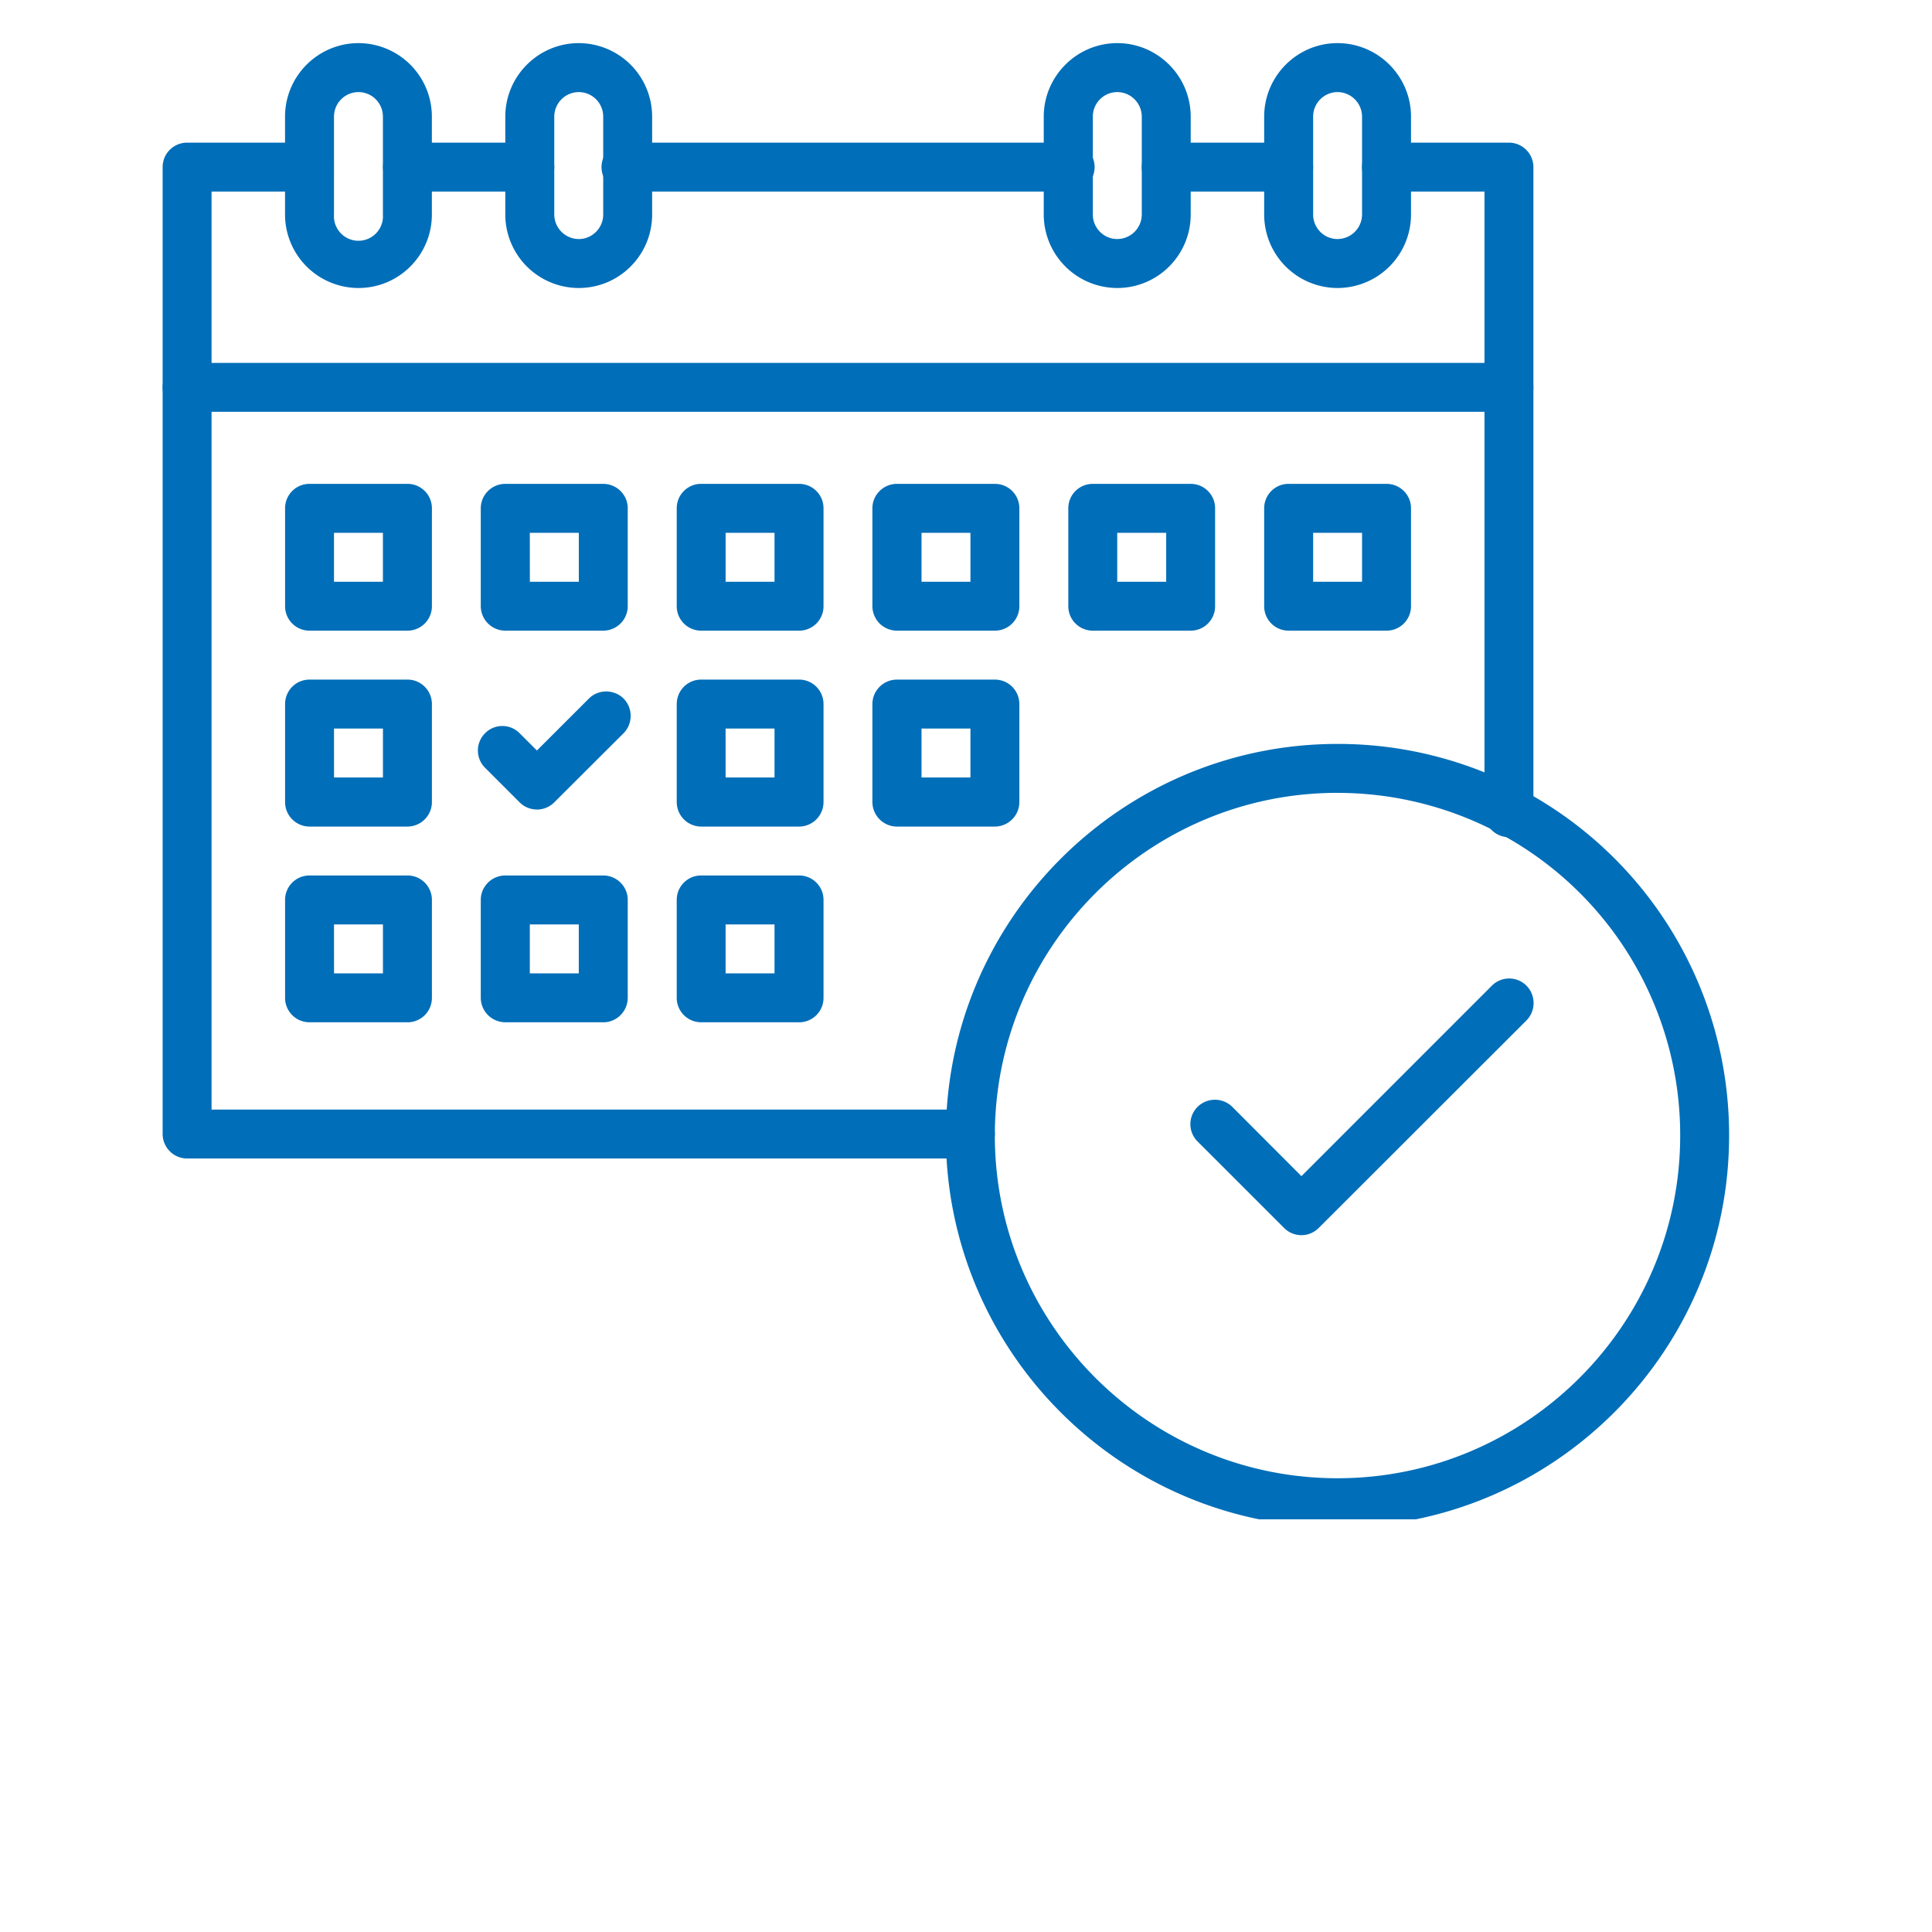
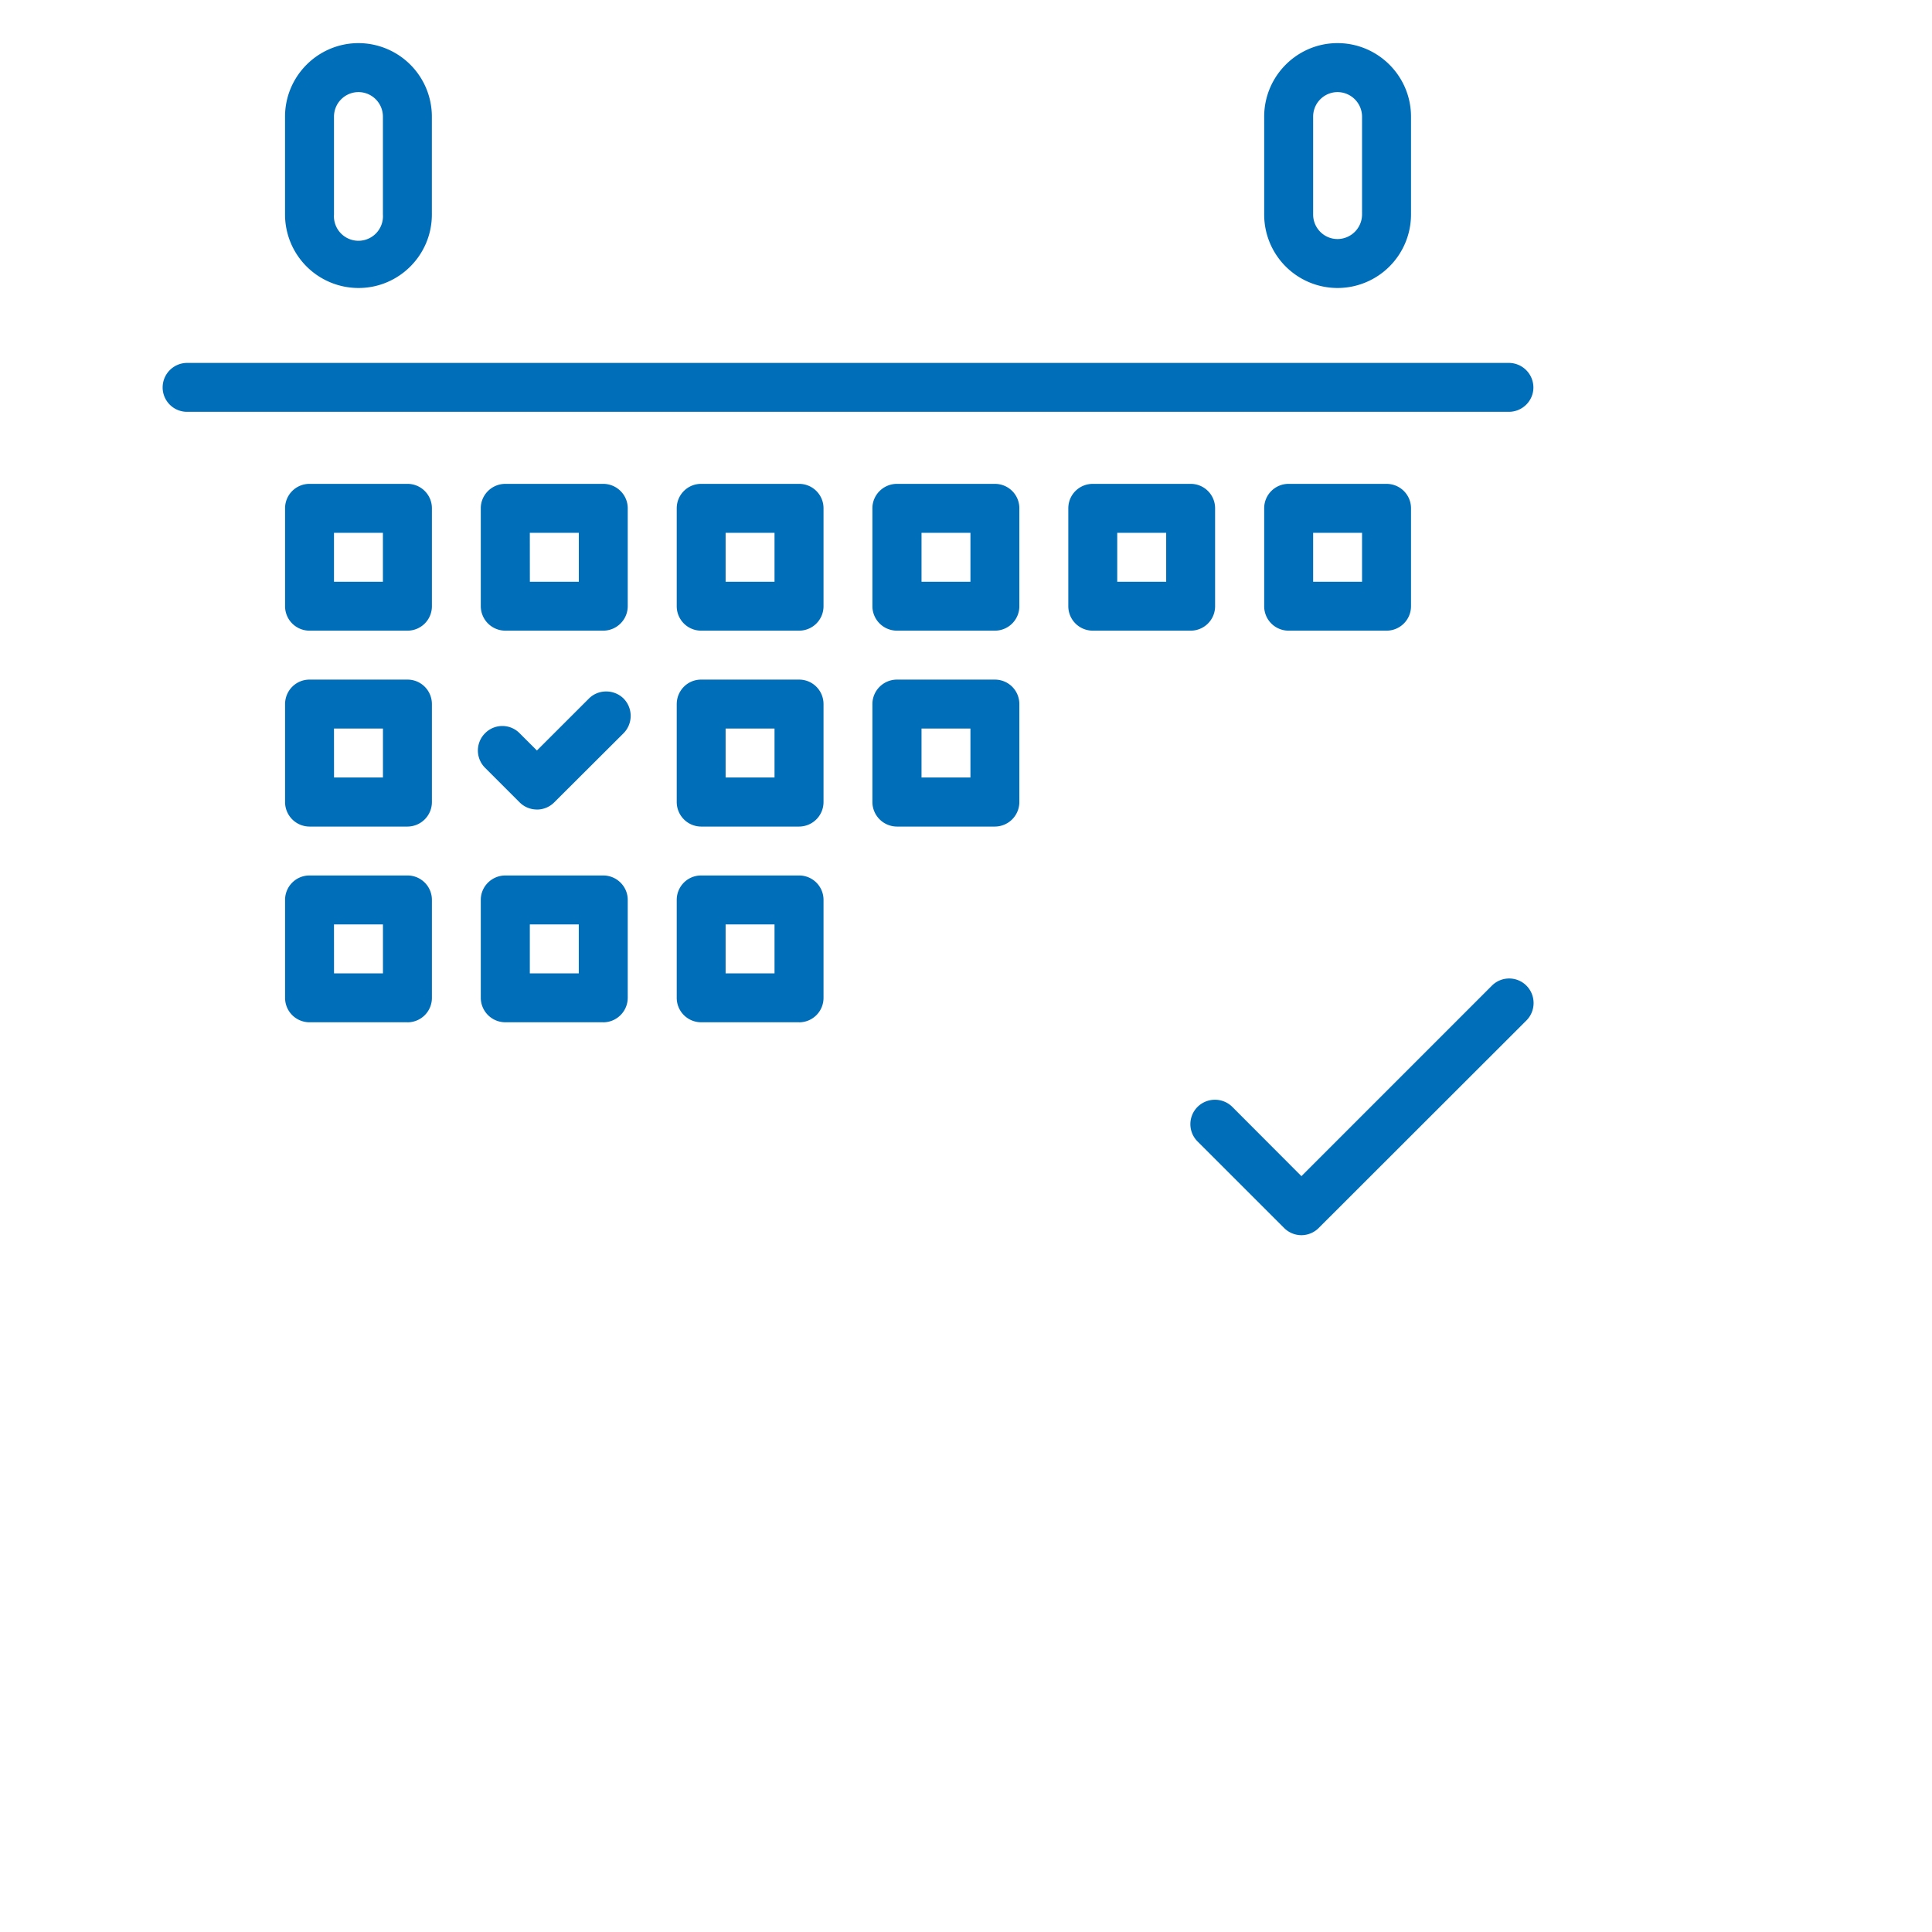
<svg xmlns="http://www.w3.org/2000/svg" width="52" height="52" version="1.0" viewBox="0 0 39.12 47.04">
  <defs>
    <clipPath id="a">
      <path d="M2 1.05h5V8H2Zm0 0" />
    </clipPath>
    <clipPath id="b">
-       <path d="M8 1.05h4V8H8Zm0 0" />
-     </clipPath>
+       </clipPath>
    <clipPath id="c">
-       <path d="M21 1.05h5V8h-5Zm0 0" />
-     </clipPath>
+       </clipPath>
    <clipPath id="d">
      <path d="M26 1.05h5V8h-5Zm0 0" />
    </clipPath>
    <clipPath id="e">
      <path d="M19 18h19.14v18.992H19Zm0 0" />
    </clipPath>
  </defs>
-   <path fill="#006eb8" d="M27.414 4.664h-2.98a.593.593 0 0 1-.594-.594c0-.332.265-.597.594-.597h2.98c.328 0 .598.265.598.597 0 .328-.27.594-.598.594Zm-18.473 0h-2.98a.595.595 0 1 1 0-1.191h2.98c.329 0 .594.265.594.597a.593.593 0 0 1-.594.594Zm23.836 15.719a.593.593 0 0 1-.593-.594V4.664h-2.387a.593.593 0 0 1-.594-.594c0-.332.266-.597.594-.597h2.98c.328 0 .598.265.598.597v15.72c0 .327-.27.593-.598.593Zm-13.109 7.824H.598A.598.598 0 0 1 0 27.609V4.07c0-.332.266-.597.598-.597h2.976a.595.595 0 1 1 0 1.191H1.191v22.352h18.477c.328 0 .594.265.594.593a.597.597 0 0 1-.594.598ZM22.05 4.664H11.325a.597.597 0 1 1 0-1.191h10.727a.597.597 0 1 1 0 1.191Zm0 0" />
  <path fill="#006eb8" d="M32.777 10.027H.597A.594.594 0 0 1 0 9.434c0-.329.266-.598.598-.598h32.18a.6.6 0 0 1 .597.598c0 .328-.27.593-.598.593Zm0 0" />
  <g clip-path="url(#a)">
    <path fill="#006eb8" d="M4.77 7.012a1.79 1.79 0 0 1-1.79-1.79V2.84c0-.985.801-1.79 1.79-1.79a1.79 1.79 0 0 1 1.785 1.79v2.383c0 .988-.801 1.789-1.785 1.789Zm0-4.77a.598.598 0 0 0-.598.598v2.383a.597.597 0 1 0 1.191 0V2.84a.597.597 0 0 0-.593-.598Zm0 0" />
  </g>
  <g clip-path="url(#b)">
    <path fill="#006eb8" d="M10.133 7.012a1.79 1.79 0 0 1-1.79-1.79V2.84c0-.985.802-1.79 1.79-1.79a1.79 1.79 0 0 1 1.785 1.79v2.383c0 .988-.8 1.789-1.785 1.789Zm0-4.77a.6.6 0 0 0-.598.598v2.383a.6.6 0 0 0 .598.597c.328 0 .594-.27.594-.597V2.84a.597.597 0 0 0-.594-.598Zm0 0" />
  </g>
  <g clip-path="url(#c)">
-     <path fill="#006eb8" d="M23.242 7.012a1.792 1.792 0 0 1-1.789-1.79V2.84c0-.985.805-1.79 1.79-1.79.987 0 1.788.805 1.788 1.79v2.383c0 .988-.8 1.789-1.789 1.789Zm0-4.77a.597.597 0 0 0-.594.598v2.383c0 .328.266.597.594.597a.6.6 0 0 0 .598-.597V2.84a.6.6 0 0 0-.598-.598Zm0 0" />
-   </g>
+     </g>
  <g clip-path="url(#d)">
    <path fill="#006eb8" d="M28.605 7.012a1.788 1.788 0 0 1-1.785-1.79V2.84c0-.985.801-1.79 1.785-1.79.989 0 1.79.805 1.79 1.79v2.383a1.79 1.79 0 0 1-1.79 1.789Zm0-4.77a.597.597 0 0 0-.593.598v2.383c0 .328.265.597.593.597a.6.6 0 0 0 .598-.597V2.84a.6.6 0 0 0-.598-.598Zm0 0" />
  </g>
  <path fill="#006eb8" d="M5.96 15.355H3.575a.594.594 0 0 1-.594-.597v-2.383c0-.328.266-.594.594-.594h2.387c.328 0 .594.266.594.594v2.383a.594.594 0 0 1-.594.597Zm-1.788-1.19h1.191v-1.192H4.172Zm6.555 1.19H8.344a.598.598 0 0 1-.598-.597v-2.383c0-.328.27-.594.598-.594h2.383c.328 0 .597.266.597.594v2.383c0 .332-.27.597-.597.597Zm-1.786-1.19h1.192v-1.192H8.94Zm6.555 1.19H13.11a.594.594 0 0 1-.593-.597v-2.383c0-.328.265-.594.593-.594h2.387c.328 0 .594.266.594.594v2.383a.594.594 0 0 1-.594.597Zm-1.789-1.19h1.191v-1.192h-1.191Zm6.555 1.19h-2.383a.598.598 0 0 1-.598-.597v-2.383c0-.328.27-.594.598-.594h2.383c.332 0 .597.266.597.594v2.383a.595.595 0 0 1-.597.597Zm-1.785-1.19h1.191v-1.192h-1.191Zm6.554 1.19h-2.383a.595.595 0 0 1-.597-.597v-2.383c0-.328.265-.594.597-.594h2.383c.328 0 .594.266.594.594v2.383a.594.594 0 0 1-.594.597Zm-1.789-1.19h1.192v-1.192h-1.192Zm6.555 1.19h-2.383a.594.594 0 0 1-.594-.597v-2.383c0-.328.266-.594.594-.594h2.383c.332 0 .598.266.598.594v2.383a.595.595 0 0 1-.598.597Zm-1.785-1.19h1.191v-1.192h-1.191ZM5.96 20.125H3.575a.597.597 0 0 1-.594-.598v-2.382c0-.332.266-.598.594-.598h2.387c.328 0 .594.265.594.598v2.382a.597.597 0 0 1-.594.598ZM4.173 18.93h1.191v-1.192H4.172Zm11.323 1.195H13.11a.597.597 0 0 1-.593-.598v-2.382c0-.332.265-.598.593-.598h2.387c.328 0 .594.265.594.598v2.382a.597.597 0 0 1-.594.598Zm-1.789-1.195h1.191v-1.192h-1.191Zm6.555 1.195h-2.383a.6.6 0 0 1-.598-.598v-2.382c0-.332.27-.598.598-.598h2.383c.332 0 .597.265.597.598v2.382a.598.598 0 0 1-.597.598Zm-1.785-1.195h1.191v-1.192h-1.191ZM5.96 24.89H3.575a.594.594 0 0 1-.594-.597V21.91c0-.328.266-.594.594-.594h2.387c.328 0 .594.266.594.594v2.383a.594.594 0 0 1-.594.598ZM4.173 23.7h1.191v-1.192H4.172Zm6.554 1.19H8.344a.598.598 0 0 1-.598-.597V21.91c0-.328.27-.594.598-.594h2.383c.328 0 .597.266.597.594v2.383c0 .332-.27.598-.597.598ZM8.94 23.7h1.192v-1.192H8.94Zm6.556 1.19H13.11a.594.594 0 0 1-.593-.597V21.91c0-.328.265-.594.593-.594h2.387c.328 0 .594.266.594.594v2.383a.594.594 0 0 1-.594.598Zm-1.789-1.19h1.191v-1.192h-1.191Zm0 0" />
  <g clip-path="url(#e)">
-     <path fill="#006eb8" d="M28.605 37.184c-5.257 0-9.535-4.278-9.535-9.536 0-5.257 4.278-9.535 9.535-9.535a9.521 9.521 0 0 1 9.535 9.535c0 5.258-4.277 9.536-9.535 9.536Zm0-17.88c-4.601 0-8.343 3.743-8.343 8.344 0 4.598 3.742 8.344 8.343 8.344 4.602 0 8.344-3.746 8.344-8.344a8.324 8.324 0 0 0-4.449-7.382 8.363 8.363 0 0 0-3.895-.961Zm0 0" />
-   </g>
+     </g>
  <path fill="#006eb8" d="M27.727 30.074a.595.595 0 0 1-.422-.176l-2.106-2.105a.594.594 0 0 1 0-.844c.235-.23.61-.23.844 0l1.684 1.688L32.363 24a.594.594 0 0 1 .844 0c.23.234.23.61 0 .844l-5.059 5.054a.595.595 0 0 1-.421.176ZM9.113 19.71a.595.595 0 0 1-.422-.175l-.84-.84a.594.594 0 0 1 0-.843.59.59 0 0 1 .84 0l.422.421 1.266-1.265c.23-.23.61-.23.844 0 .23.234.23.61 0 .844l-1.688 1.683a.595.595 0 0 1-.422.176Zm0 0" />
</svg>